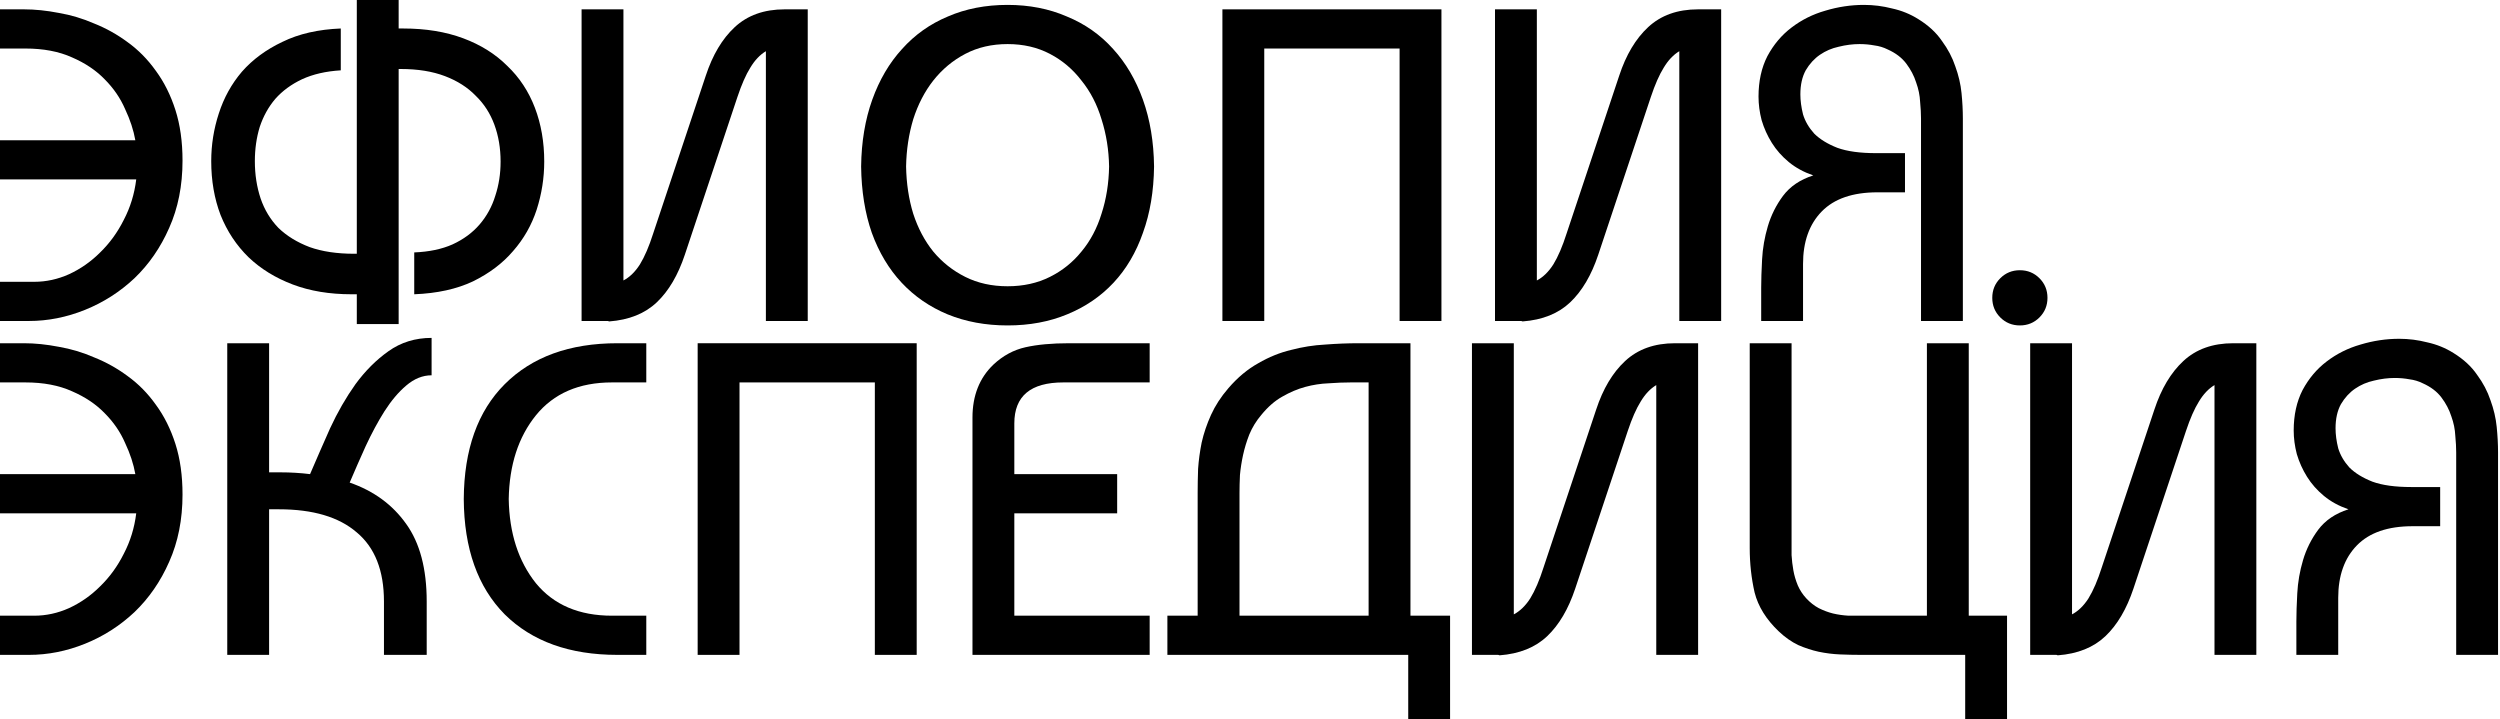
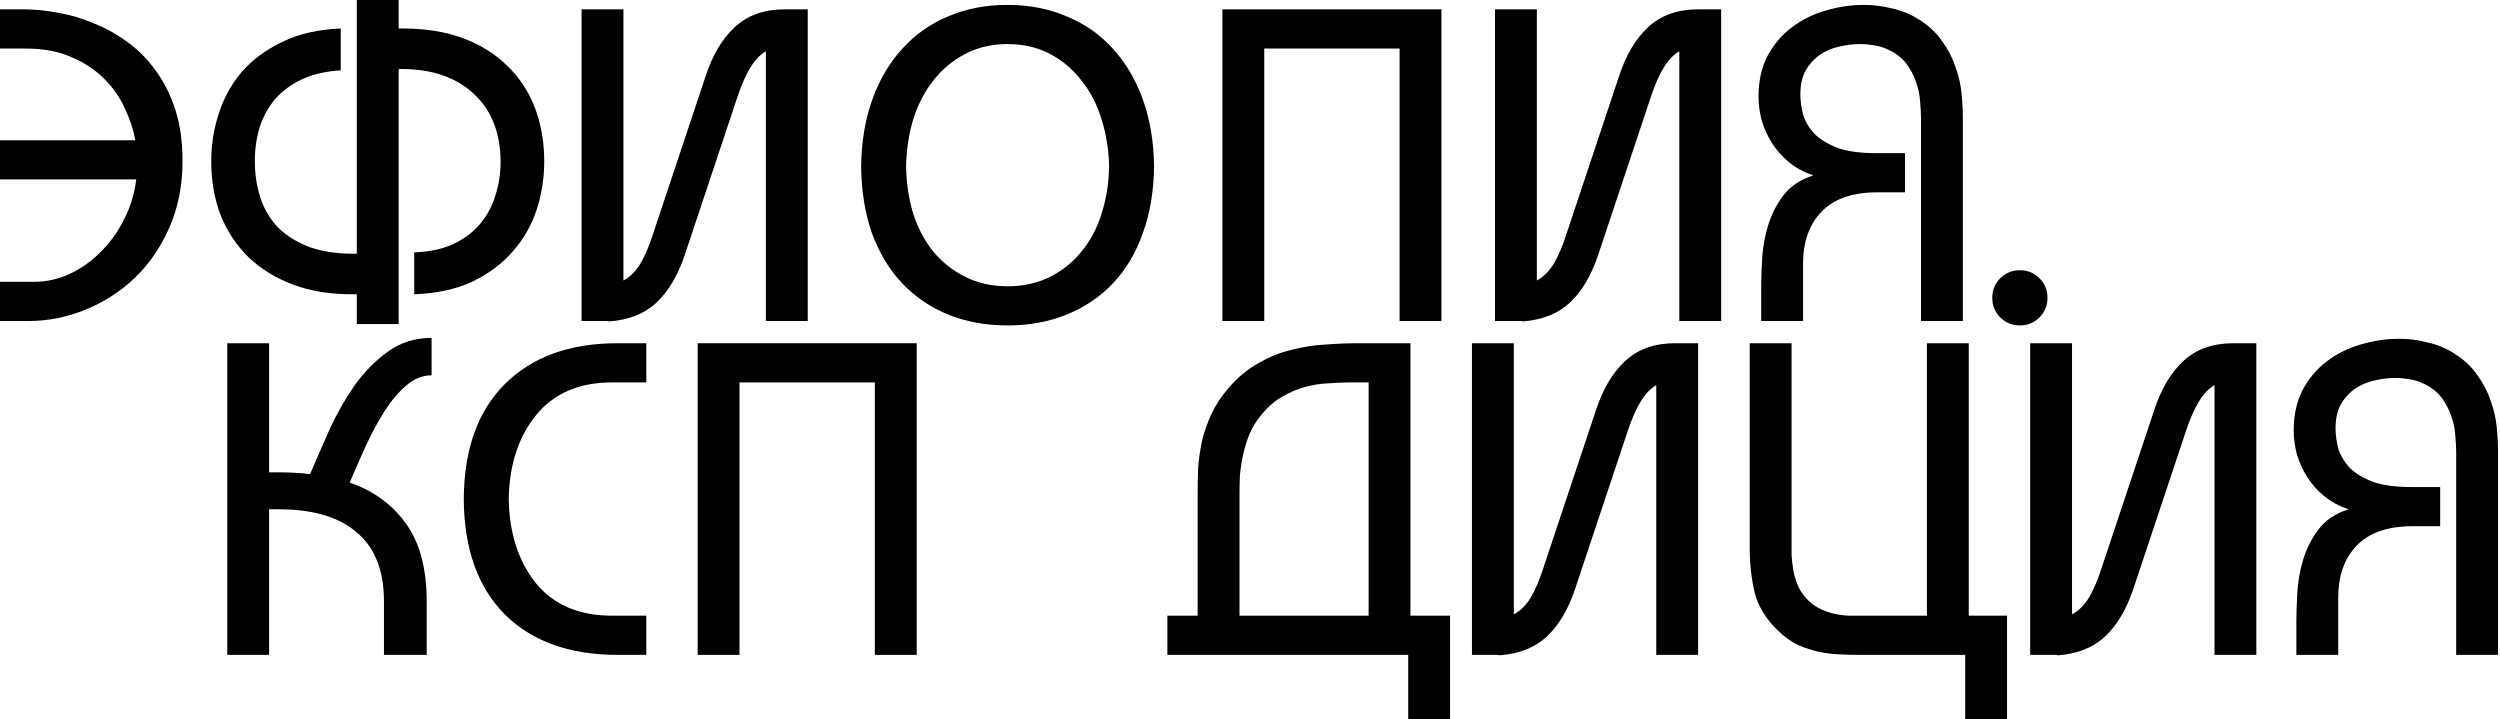
<svg xmlns="http://www.w3.org/2000/svg" width="417" height="120" viewBox="0 0 417 120" fill="none">
  <path d="M383.035 103.663C383.035 102.376 383.085 100.817 383.184 98.985C383.283 97.104 383.604 95.248 384.149 93.416C384.693 91.584 385.535 89.901 386.674 88.366C387.862 86.782 389.545 85.644 391.723 84.951C390.139 84.406 388.778 83.663 387.639 82.723C386.5 81.782 385.56 80.718 384.817 79.53C384.075 78.342 383.505 77.079 383.109 75.743C382.763 74.406 382.589 73.094 382.589 71.807C382.589 69.233 383.085 66.98 384.075 65.05C385.114 63.119 386.451 61.535 388.085 60.297C389.768 59.01 391.649 58.069 393.728 57.475C395.857 56.832 398.01 56.51 400.188 56.51C401.773 56.51 403.332 56.708 404.867 57.104C406.451 57.451 407.911 58.045 409.248 58.886C410.931 59.926 412.243 61.139 413.184 62.525C414.174 63.861 414.916 65.272 415.411 66.757C415.956 68.243 416.302 69.728 416.451 71.213C416.599 72.698 416.674 74.109 416.674 75.446V109.233H409.693V75.446C409.693 74.654 409.644 73.738 409.545 72.698C409.495 71.609 409.273 70.52 408.877 69.431C408.53 68.342 407.986 67.302 407.243 66.312C406.5 65.322 405.461 64.53 404.124 63.936C403.431 63.589 402.688 63.366 401.896 63.267C401.104 63.119 400.287 63.045 399.446 63.045C398.307 63.045 397.144 63.193 395.956 63.49C394.817 63.738 393.778 64.183 392.837 64.827C391.896 65.47 391.104 66.337 390.461 67.426C389.867 68.515 389.57 69.852 389.57 71.436C389.57 72.475 389.718 73.589 390.015 74.777C390.362 75.916 390.981 76.98 391.872 77.97C392.812 78.911 394.099 79.703 395.733 80.347C397.367 80.941 399.52 81.238 402.193 81.238H407.02V87.772H402.416C398.307 87.772 395.213 88.837 393.134 90.966C391.055 93.094 390.015 96.015 390.015 99.728V109.233H383.035V103.663Z" fill="black" />
  <path d="M343.015 109.233H338.634V57.252H345.614V102.475C346.654 101.931 347.57 101.04 348.362 99.802C349.154 98.515 349.897 96.782 350.59 94.604L359.352 68.317C360.491 64.852 362.1 62.153 364.179 60.223C366.308 58.242 369.08 57.252 372.496 57.252H376.357V109.233H369.377V64.233C368.387 64.827 367.52 65.743 366.778 66.98C366.035 68.168 365.317 69.802 364.624 71.881L355.862 98.168C354.723 101.584 353.164 104.233 351.184 106.114C349.204 107.995 346.555 109.059 343.238 109.307L343.015 109.233Z" fill="black" />
  <path d="M334.774 120H327.794V109.233H310.418C309.279 109.233 308.116 109.208 306.928 109.158C305.74 109.109 304.552 108.96 303.364 108.713C302.225 108.465 301.086 108.094 299.948 107.599C298.809 107.054 297.72 106.287 296.68 105.297C294.601 103.317 293.265 101.163 292.67 98.837C292.126 96.46 291.854 93.985 291.854 91.411V57.252H298.834V90.371C298.834 91.015 298.834 91.757 298.834 92.599C298.883 93.441 298.982 94.282 299.131 95.124C299.279 95.965 299.527 96.807 299.873 97.648C300.22 98.441 300.69 99.158 301.284 99.802C301.928 100.495 302.621 101.04 303.364 101.436C304.156 101.832 304.948 102.129 305.74 102.327C306.581 102.525 307.448 102.648 308.339 102.698C309.23 102.698 310.146 102.698 311.086 102.698H321.408V57.252H328.388V102.698H334.774V120Z" fill="black" />
  <path d="M249.904 109.233H245.522V57.252H252.503V102.475C253.542 101.931 254.458 101.04 255.25 99.802C256.042 98.515 256.785 96.782 257.478 94.604L266.24 68.317C267.379 64.852 268.988 62.153 271.067 60.223C273.196 58.242 275.968 57.252 279.384 57.252H283.245V109.233H276.265V64.233C275.275 64.827 274.408 65.743 273.666 66.98C272.923 68.168 272.206 69.802 271.512 71.881L262.75 98.168C261.611 101.584 260.052 104.233 258.072 106.114C256.092 107.995 253.443 109.059 250.126 109.307L249.904 109.233Z" fill="black" />
  <path d="M241.873 120H234.893V109.233H194.72V102.698H199.769V82.203C199.769 80.965 199.794 79.629 199.843 78.193C199.942 76.757 200.141 75.297 200.438 73.812C200.784 72.277 201.304 70.743 201.997 69.208C202.69 67.673 203.655 66.188 204.893 64.752C206.428 62.97 208.086 61.584 209.868 60.594C211.65 59.554 213.482 58.812 215.363 58.366C217.244 57.871 219.126 57.574 221.007 57.475C222.938 57.327 224.794 57.252 226.576 57.252H235.264V102.698H241.873V120ZM206.749 102.698H228.284V63.787H225.314C224.175 63.787 222.938 63.837 221.601 63.936C220.314 63.985 219.027 64.183 217.74 64.53C216.452 64.876 215.165 65.421 213.878 66.163C212.641 66.856 211.477 67.871 210.388 69.208C209.546 70.198 208.878 71.287 208.383 72.475C207.938 73.614 207.591 74.752 207.343 75.891C207.096 77.03 206.923 78.144 206.824 79.233C206.774 80.322 206.749 81.312 206.749 82.203V102.698Z" fill="black" />
-   <path d="M191.764 109.233H162.209V69.653C162.209 65.99 163.372 63.044 165.699 60.817C167.283 59.332 169.066 58.366 171.046 57.921C173.026 57.475 175.452 57.252 178.323 57.252H191.764V63.787H177.358C171.912 63.787 169.189 66.064 169.189 70.619V79.084H186.343V85.619H169.189V102.698H191.764V109.233Z" fill="black" />
  <path d="M152.904 57.252V109.233H145.924V63.787H123.35V109.233H116.37V57.252H152.904Z" fill="black" />
  <path d="M77.356 83.243C77.405 74.975 79.682 68.589 84.187 64.084C88.742 59.53 95.004 57.252 102.974 57.252H107.801V63.787H102.083C96.588 63.787 92.356 65.619 89.385 69.282C86.464 72.896 84.954 77.549 84.856 83.243C84.954 88.936 86.464 93.614 89.385 97.277C92.356 100.891 96.588 102.698 102.083 102.698H107.801V109.233H102.974C95.004 109.233 88.742 106.98 84.187 102.475C79.682 97.921 77.405 91.51 77.356 83.243Z" fill="black" />
  <path d="M44.886 78.787H46.817C47.659 78.787 48.475 78.812 49.267 78.861C50.109 78.911 50.926 78.985 51.718 79.084C52.758 76.658 53.871 74.109 55.06 71.436C56.297 68.762 57.708 66.312 59.292 64.084C60.926 61.856 62.758 60.025 64.787 58.589C66.867 57.104 69.267 56.361 71.99 56.361V62.599C70.505 62.599 69.094 63.168 67.758 64.307C66.471 65.396 65.258 66.832 64.119 68.614C63.03 70.347 61.99 72.277 61 74.406C60.06 76.485 59.169 78.515 58.327 80.495C62.337 81.881 65.48 84.183 67.758 87.401C70.035 90.569 71.174 94.876 71.174 100.322V109.233H64.045V100.322C64.045 95.173 62.535 91.337 59.515 88.812C56.545 86.238 52.213 84.95 46.52 84.95H44.886V109.233H37.906V57.252H44.886V78.787Z" fill="black" />
-   <path d="M0 57.252H4.01C5.842 57.252 7.772 57.45 9.802 57.846C11.832 58.193 13.812 58.787 15.743 59.629C17.723 60.421 19.579 61.46 21.312 62.748C23.094 64.035 24.654 65.619 25.99 67.5C27.376 69.381 28.465 71.559 29.257 74.035C30.049 76.51 30.445 79.332 30.445 82.5C30.445 86.658 29.703 90.396 28.218 93.713C26.782 96.98 24.852 99.777 22.426 102.104C20 104.381 17.253 106.139 14.183 107.376C11.114 108.614 7.995 109.233 4.827 109.233H0V102.698H5.718C7.698 102.698 9.629 102.277 11.51 101.436C13.441 100.545 15.173 99.332 16.708 97.797C18.292 96.262 19.604 94.455 20.644 92.376C21.733 90.297 22.426 88.044 22.723 85.619H0V79.084H22.574C22.277 77.401 21.708 75.668 20.866 73.886C20.074 72.054 18.936 70.396 17.451 68.911C16.015 67.426 14.208 66.213 12.03 65.272C9.851 64.282 7.252 63.787 4.233 63.787H0V57.252Z" fill="black" />
  <path d="M333.647 52.946C332.756 52.054 332.311 50.965 332.311 49.678C332.311 48.391 332.756 47.302 333.647 46.411C334.538 45.52 335.628 45.074 336.915 45.074C338.202 45.074 339.291 45.52 340.182 46.411C341.073 47.302 341.519 48.391 341.519 49.678C341.519 50.965 341.073 52.054 340.182 52.946C339.291 53.837 338.202 54.282 336.915 54.282C335.628 54.282 334.538 53.837 333.647 52.946Z" fill="black" />
  <path d="M293.767 47.97C293.767 46.683 293.816 45.124 293.915 43.292C294.014 41.411 294.336 39.554 294.88 37.723C295.425 35.891 296.267 34.208 297.405 32.673C298.593 31.089 300.276 29.951 302.455 29.258C300.871 28.713 299.509 27.97 298.371 27.03C297.232 26.089 296.291 25.025 295.549 23.837C294.806 22.649 294.237 21.386 293.841 20.05C293.494 18.713 293.321 17.401 293.321 16.114C293.321 13.54 293.816 11.287 294.806 9.357C295.846 7.426 297.182 5.842 298.816 4.604C300.499 3.317 302.38 2.376 304.46 1.782C306.588 1.139 308.742 0.817 310.92 0.817C312.504 0.817 314.064 1.015 315.598 1.411C317.182 1.757 318.643 2.352 319.979 3.193C321.663 4.233 322.975 5.446 323.915 6.832C324.905 8.168 325.648 9.579 326.143 11.064C326.687 12.55 327.034 14.035 327.182 15.52C327.331 17.005 327.405 18.416 327.405 19.753V53.54H320.425V19.753C320.425 18.96 320.376 18.045 320.277 17.005C320.227 15.916 320.004 14.827 319.608 13.738C319.262 12.649 318.717 11.609 317.975 10.619C317.232 9.629 316.192 8.837 314.856 8.243C314.163 7.896 313.42 7.673 312.628 7.574C311.836 7.426 311.019 7.352 310.177 7.352C309.039 7.352 307.876 7.5 306.687 7.797C305.549 8.045 304.509 8.49 303.569 9.134C302.628 9.777 301.836 10.644 301.192 11.733C300.598 12.822 300.301 14.159 300.301 15.743C300.301 16.782 300.45 17.896 300.747 19.084C301.093 20.223 301.712 21.287 302.603 22.277C303.544 23.218 304.831 24.01 306.465 24.654C308.098 25.248 310.252 25.545 312.925 25.545H317.752V32.079H313.148C309.039 32.079 305.945 33.144 303.866 35.272C301.786 37.401 300.747 40.322 300.747 44.035V53.54H293.767V47.97Z" fill="black" />
  <path d="M253.747 53.54H249.366V1.559H256.346V46.782C257.386 46.238 258.301 45.347 259.093 44.109C259.886 42.822 260.628 41.089 261.321 38.911L270.084 12.624C271.222 9.158 272.831 6.46 274.91 4.53C277.039 2.55 279.811 1.559 283.227 1.559H287.089V53.54H280.108V8.54C279.118 9.134 278.252 10.05 277.509 11.287C276.767 12.475 276.049 14.109 275.356 16.188L266.593 42.475C265.455 45.891 263.895 48.54 261.915 50.421C259.935 52.302 257.287 53.366 253.97 53.614L253.747 53.54Z" fill="black" />
  <path d="M240.432 1.559V53.54H233.452V8.094H210.878V53.54H203.898V1.559H240.432Z" fill="black" />
  <path d="M184.997 27.772C184.948 25 184.527 22.376 183.735 19.901C182.992 17.426 181.879 15.272 180.393 13.441C178.958 11.559 177.2 10.074 175.121 8.985C173.042 7.896 170.69 7.352 168.067 7.352C165.443 7.352 163.091 7.896 161.012 8.985C158.933 10.074 157.151 11.559 155.666 13.441C154.23 15.272 153.116 17.426 152.324 19.901C151.582 22.376 151.185 25 151.136 27.772C151.185 30.594 151.582 33.218 152.324 35.644C153.116 38.069 154.23 40.173 155.666 41.956C157.151 43.738 158.933 45.149 161.012 46.188C163.091 47.228 165.443 47.748 168.067 47.748C170.69 47.748 173.042 47.228 175.121 46.188C177.2 45.149 178.958 43.738 180.393 41.956C181.879 40.173 182.992 38.069 183.735 35.644C184.527 33.218 184.948 30.594 184.997 27.772ZM143.636 27.772C143.685 23.663 144.304 19.951 145.492 16.634C146.681 13.317 148.339 10.495 150.468 8.168C152.596 5.792 155.146 3.985 158.116 2.748C161.086 1.46 164.403 0.817 168.067 0.817C171.681 0.817 174.973 1.46 177.943 2.748C180.963 3.985 183.537 5.792 185.666 8.168C187.794 10.495 189.453 13.317 190.641 16.634C191.829 19.951 192.448 23.663 192.497 27.772C192.448 31.881 191.829 35.569 190.641 38.837C189.502 42.104 187.869 44.876 185.74 47.154C183.611 49.431 181.037 51.188 178.017 52.426C175.047 53.663 171.73 54.282 168.067 54.282C164.403 54.282 161.062 53.663 158.042 52.426C155.072 51.188 152.522 49.431 150.393 47.154C148.265 44.876 146.606 42.104 145.418 38.837C144.28 35.569 143.685 31.881 143.636 27.772Z" fill="black" />
  <path d="M101.389 53.54H97.008V1.559H103.988V46.782C105.027 46.238 105.943 45.347 106.735 44.109C107.527 42.822 108.27 41.089 108.963 38.911L117.725 12.624C118.864 9.158 120.473 6.46 122.552 4.53C124.681 2.55 127.453 1.559 130.869 1.559H134.73V53.54H127.75V8.54C126.76 9.134 125.894 10.05 125.151 11.287C124.409 12.475 123.691 14.109 122.998 16.188L114.235 42.475C113.097 45.891 111.537 48.54 109.557 50.421C107.577 52.302 104.928 53.366 101.612 53.614L101.389 53.54Z" fill="black" />
  <path d="M66.495 0V4.752H67.238C71 4.752 74.342 5.297 77.263 6.386C80.183 7.475 82.634 9.01 84.614 10.99C86.644 12.921 88.178 15.248 89.218 17.97C90.258 20.693 90.778 23.688 90.778 26.955C90.778 29.678 90.357 32.352 89.515 34.975C88.674 37.55 87.362 39.852 85.579 41.881C83.847 43.911 81.619 45.594 78.896 46.931C76.174 48.218 72.906 48.936 69.094 49.084V42.104C71.57 42.005 73.698 41.559 75.48 40.767C77.312 39.926 78.822 38.812 80.01 37.426C81.198 36.04 82.065 34.455 82.609 32.673C83.203 30.891 83.5 28.985 83.5 26.955C83.5 24.728 83.154 22.673 82.461 20.792C81.768 18.911 80.728 17.302 79.342 15.965C78.005 14.579 76.297 13.49 74.218 12.698C72.139 11.906 69.688 11.51 66.867 11.51H66.495V54.059H59.515V49.084H58.624C54.961 49.084 51.693 48.54 48.822 47.45C45.951 46.361 43.5 44.852 41.471 42.921C39.441 40.941 37.881 38.589 36.792 35.866C35.753 33.144 35.233 30.148 35.233 26.881C35.233 24.158 35.654 21.51 36.495 18.936C37.337 16.312 38.624 13.985 40.357 11.955C42.139 9.926 44.391 8.267 47.114 6.98C49.837 5.644 53.08 4.901 56.842 4.752V11.733C54.367 11.881 52.213 12.376 50.381 13.218C48.599 14.059 47.114 15.149 45.926 16.485C44.787 17.822 43.921 19.381 43.327 21.163C42.782 22.945 42.51 24.852 42.51 26.881C42.51 29.109 42.832 31.188 43.475 33.119C44.119 35 45.109 36.634 46.446 38.02C47.832 39.356 49.565 40.421 51.644 41.213C53.723 41.955 56.198 42.327 59.069 42.327H59.515V0H66.495Z" fill="black" />
  <path d="M0 1.559H4.01C5.842 1.559 7.772 1.757 9.802 2.154C11.832 2.5 13.812 3.094 15.743 3.936C17.723 4.728 19.579 5.767 21.312 7.054C23.094 8.342 24.654 9.926 25.99 11.807C27.376 13.688 28.465 15.866 29.257 18.342C30.049 20.817 30.445 23.639 30.445 26.807C30.445 30.965 29.703 34.703 28.218 38.02C26.782 41.287 24.852 44.084 22.426 46.411C20 48.688 17.253 50.446 14.183 51.683C11.114 52.921 7.995 53.54 4.827 53.54H0V47.005H5.718C7.698 47.005 9.629 46.584 11.51 45.743C13.441 44.852 15.173 43.639 16.708 42.104C18.292 40.569 19.604 38.762 20.644 36.683C21.733 34.604 22.426 32.352 22.723 29.926H0V23.391H22.574C22.277 21.708 21.708 19.975 20.866 18.193C20.074 16.361 18.936 14.703 17.451 13.218C16.015 11.733 14.208 10.52 12.03 9.579C9.851 8.589 7.252 8.094 4.233 8.094H0V1.559Z" fill="black" />
</svg>